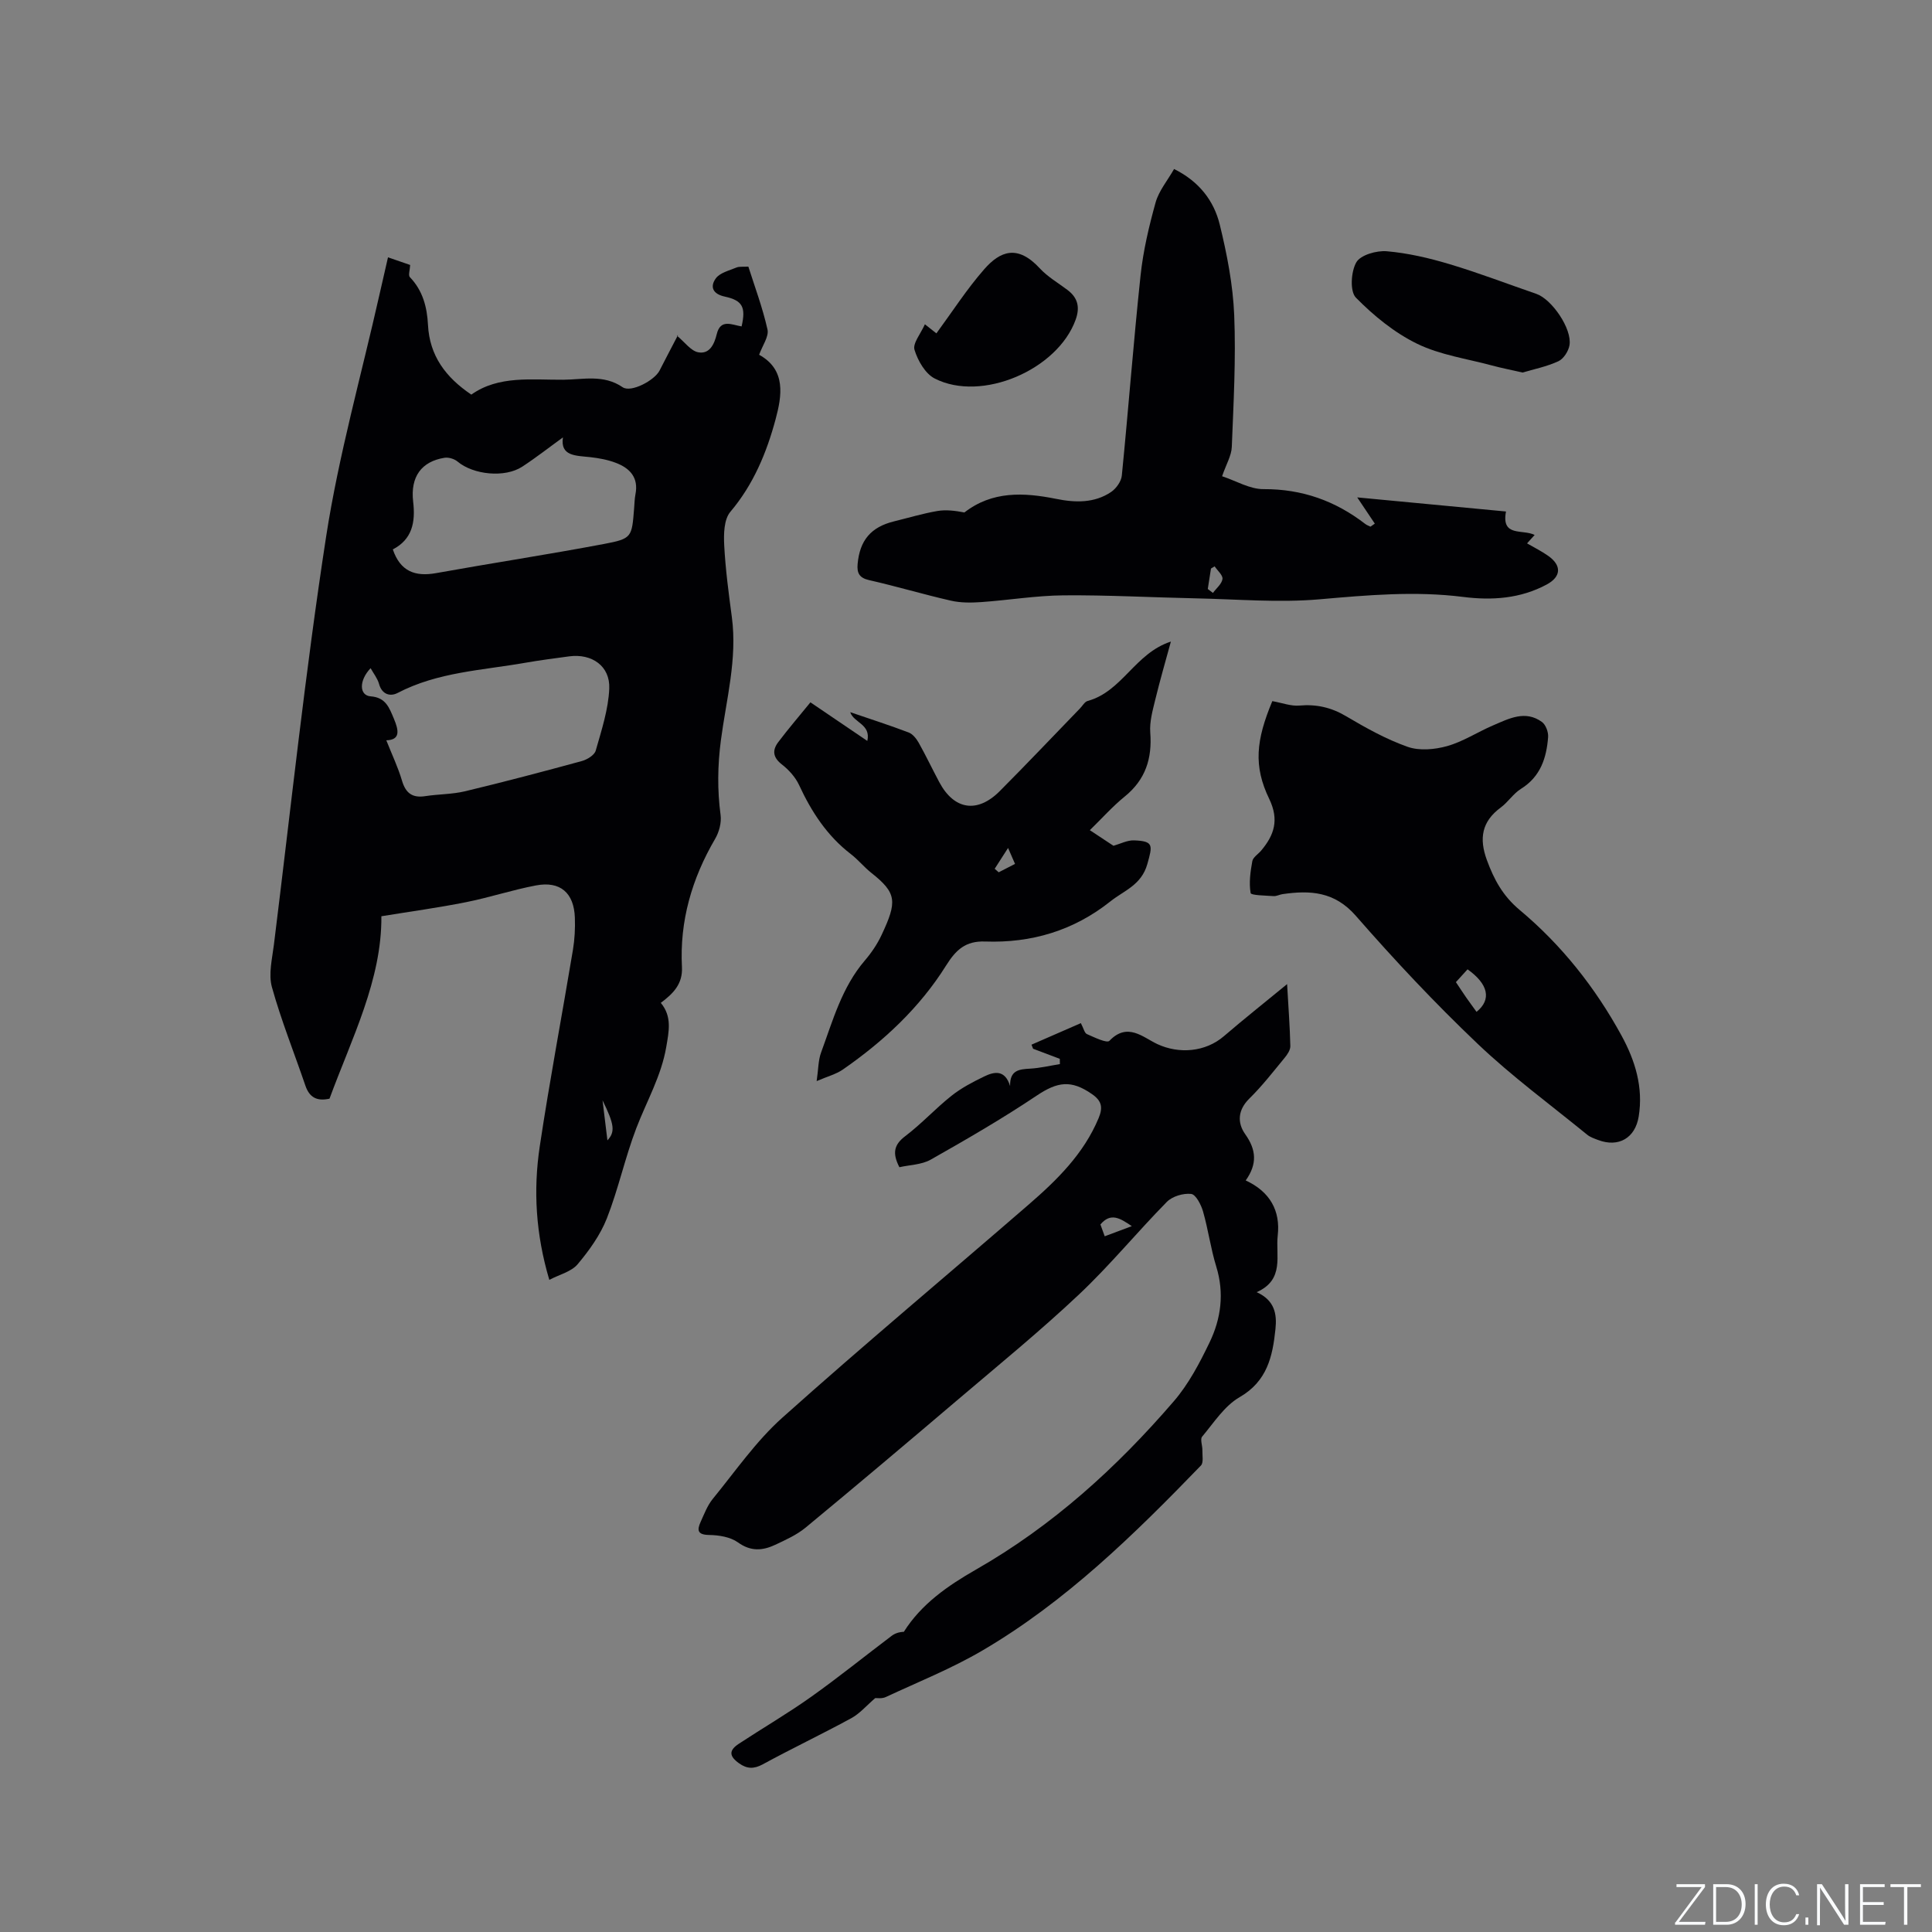
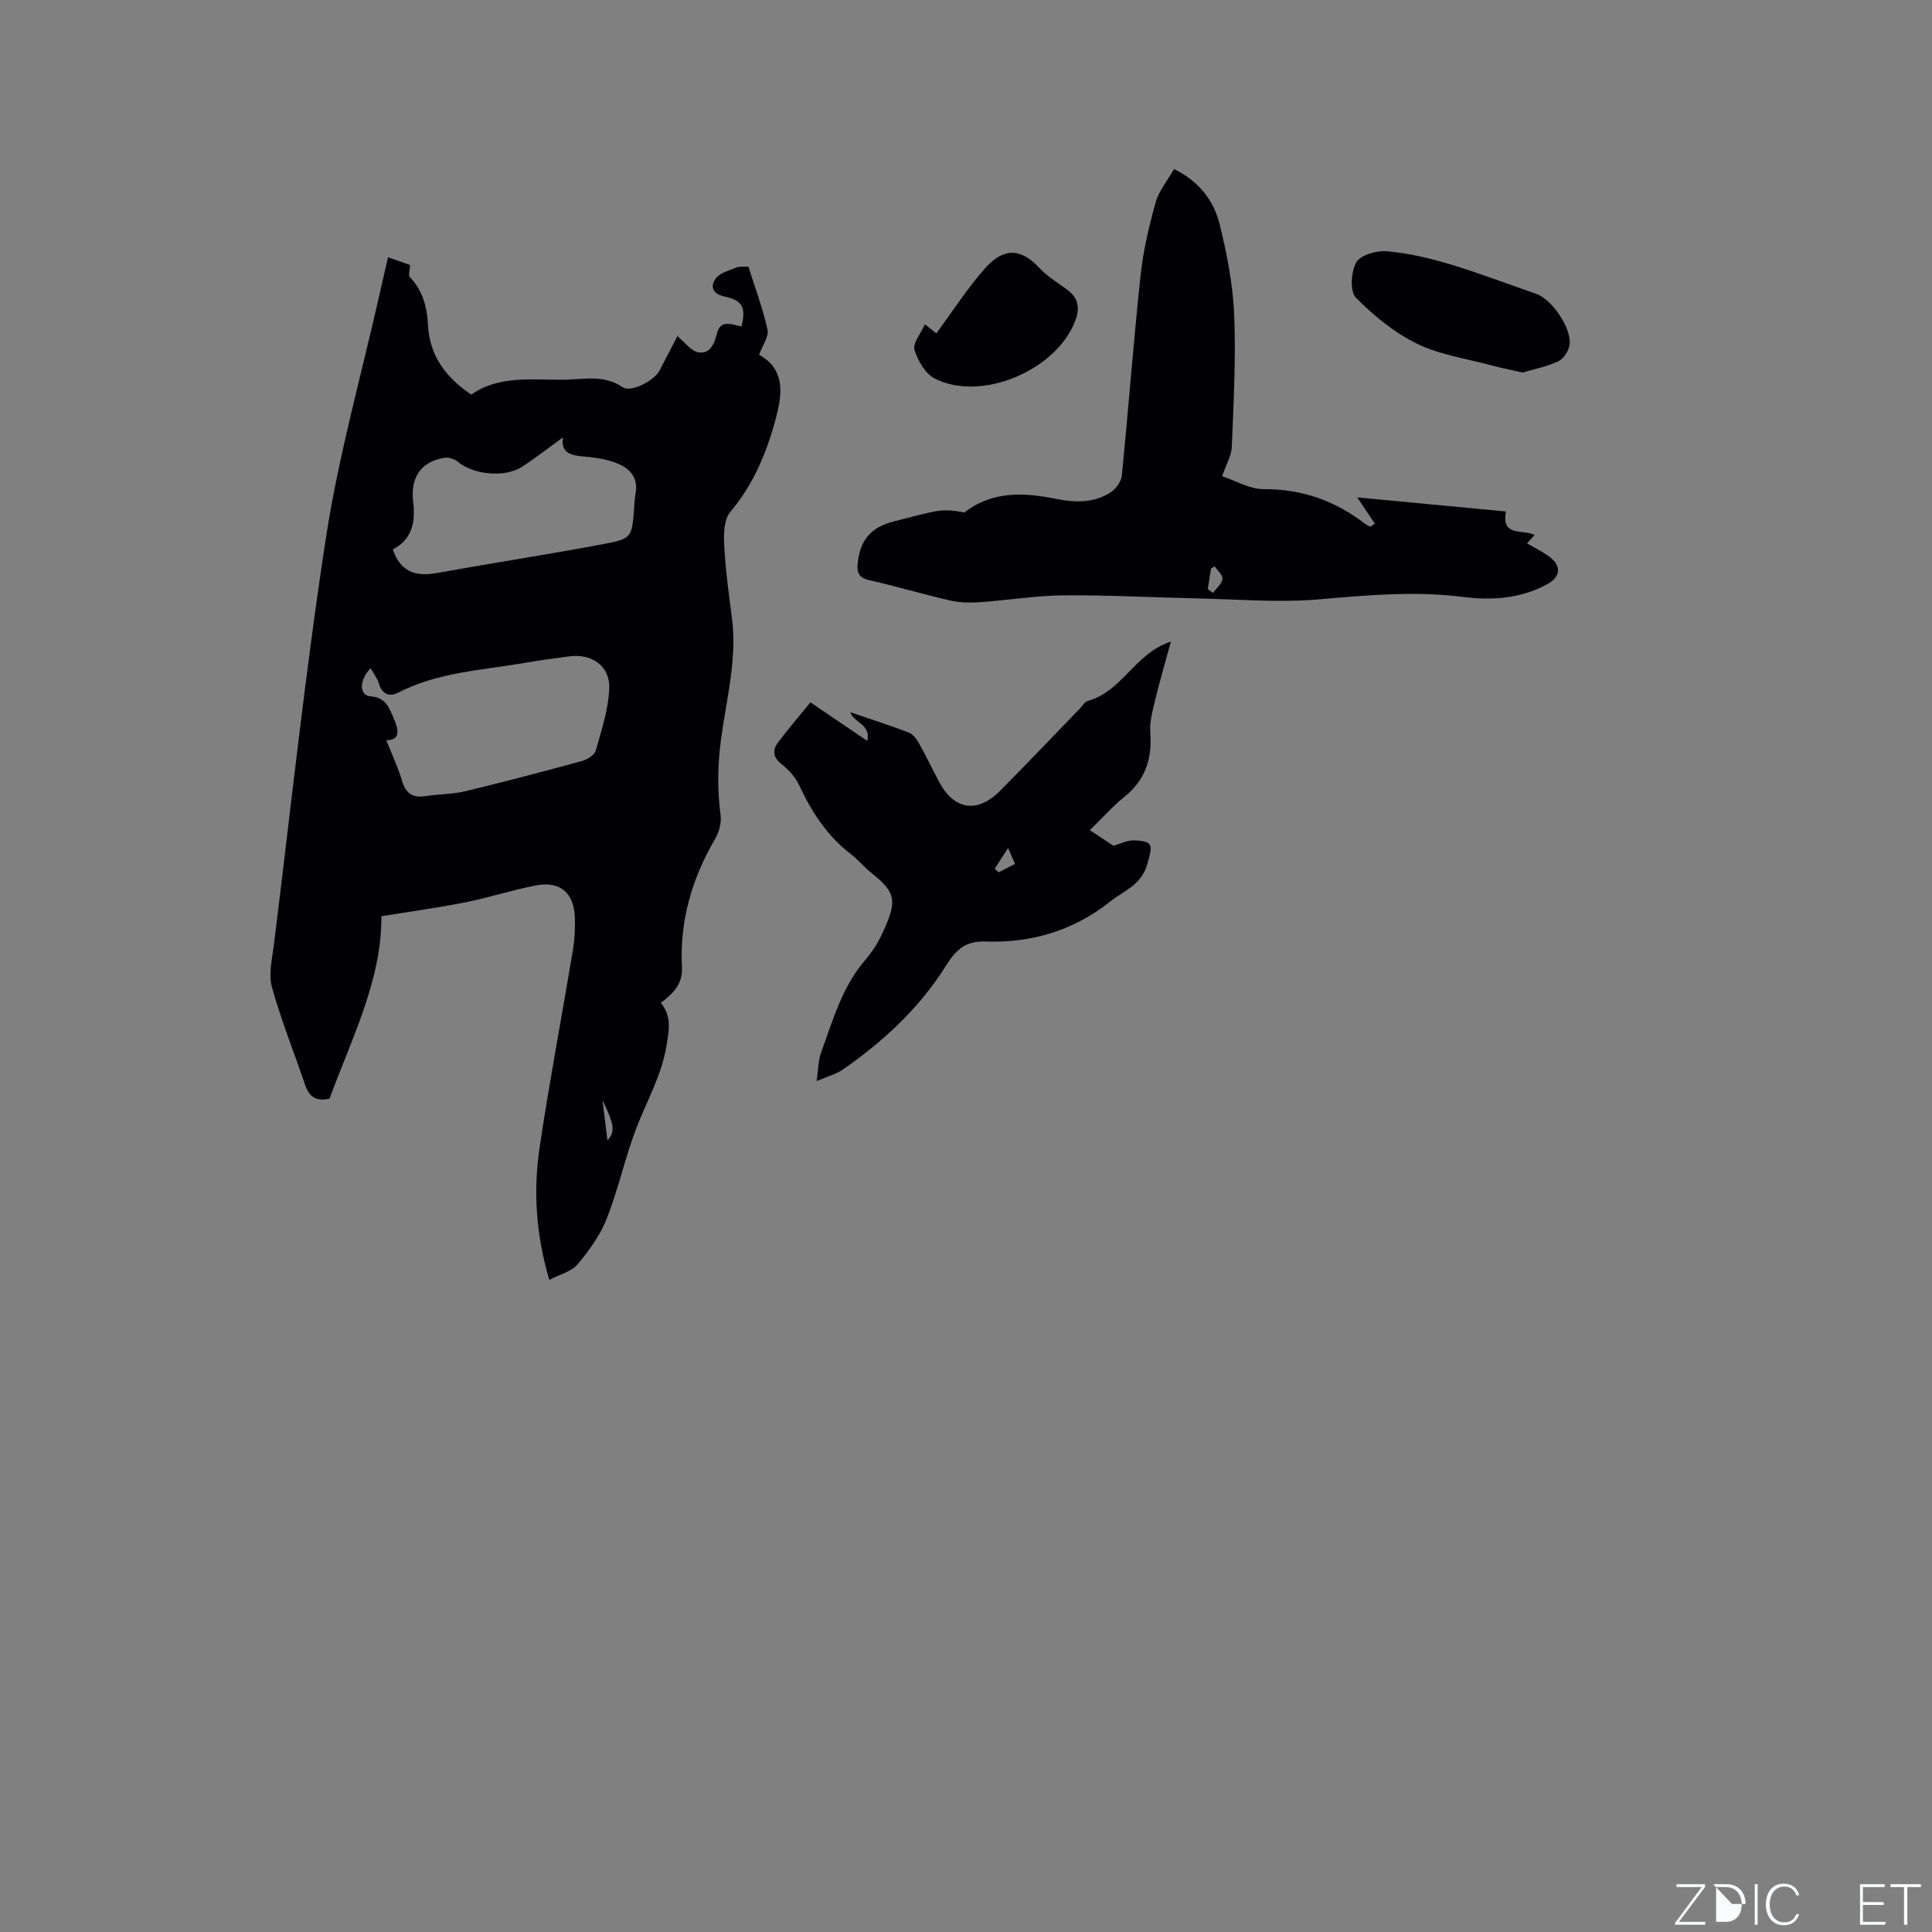
<svg xmlns="http://www.w3.org/2000/svg" enable-background="new 0 0 400 400" viewBox="0 0 400 400">
  <rect x="0" y="0" width="400" height="400" fill="#808080" stroke="none" />
  <g fill="#fafbfc">
    <path d="m346.9 398 5.4-7.3h-5.2v-.6h5.9v.6l-5.4 7.2h5.5l-.1.6h-6.2v-.5z" />
-     <path d="m354.7 390.1h2.8c2.3 0 3.9 1.6 3.9 4.1s-1.6 4.3-3.9 4.3h-2.8zm.6 7.8h2c2.2 0 3.3-1.6 3.3-3.6 0-1.8-1-3.6-3.3-3.6h-2z" />
+     <path d="m354.7 390.1h2.8c2.3 0 3.9 1.6 3.9 4.1h-2.8zm.6 7.8h2c2.2 0 3.3-1.6 3.3-3.6 0-1.8-1-3.6-3.3-3.6h-2z" />
    <path d="m363.9 390.1v8.4h-.6v-8.4z" />
    <path d="m372.5 396.3c-.4 1.3-1.4 2.3-3.2 2.3-2.4 0-3.7-1.9-3.7-4.3 0-2.3 1.2-4.3 3.7-4.3 1.8 0 2.9 1 3.2 2.4h-.6c-.4-1.1-1.1-1.8-2.5-1.8-2.1 0-3 1.9-3 3.7s.9 3.7 3 3.7c1.4 0 2.1-.7 2.5-1.7z" />
-     <path d="m373.8 398.5v-1.5h.6v1.5z" />
-     <path d="m376.2 398.5v-8.4h1c1.3 2 4.4 6.7 4.9 7.6-.1-1.2-.1-2.4-.1-3.8v-3.8h.7v8.4h-.9c-1.2-1.9-4.4-6.8-5-7.7.1 1.1 0 2.3 0 3.9v3.9h-.6z" />
    <path d="m390 394.4h-4.3v3.5h4.7l-.1.6h-5.2v-8.4h5.1v.6h-4.5v3.1h4.3z" />
    <path d="m394.2 390.7h-2.8v-.6h6.3v.6h-2.8v7.8h-.7z" />
  </g>
  <path d="m80.33 53.28c1.74.6 3.31 1.14 4.59 1.58-.05 1.04-.43 2.14-.06 2.52 2.69 2.79 3.56 6.23 3.75 9.88.32 6.38 3.65 10.85 8.97 14.44 5.66-4.01 12.49-3.03 19.06-3.08 4.08-.03 8.33-1.15 12.27 1.55 1.73 1.18 6.59-1.4 7.64-3.44 1.26-2.44 2.52-4.89 3.8-7.32.08-.15.35-.2-.2.09 1.64 1.35 2.89 3.16 4.42 3.44 2.32.42 3.31-1.62 3.83-3.78.79-3.23 3.16-1.89 5.14-1.58.9-3.93.24-5.37-3.47-6.17-2.56-.55-3.09-2.08-1.88-3.76.85-1.18 2.77-1.63 4.28-2.26.59-.25 1.34-.12 2.47-.19 1.26 3.98 2.93 8.43 3.96 13.01.33 1.46-1.04 3.31-1.73 5.24 5.66 3.12 4.69 8.57 3.41 13.35-1.85 6.89-4.58 13.51-9.37 19.17-1.33 1.57-1.39 4.6-1.27 6.93.26 4.96.92 9.91 1.58 14.85 1.16 8.69-1.16 17.08-2.27 25.54-.68 5.21-.75 10.28-.06 15.46.21 1.58-.31 3.53-1.14 4.94-4.8 8.22-7.36 17-6.86 26.54.18 3.46-1.78 5.47-4.38 7.4 2.36 2.83 1.68 5.89 1.14 9.08-1.02 6.05-4.07 11.28-6.21 16.87-2.34 6.11-3.71 12.6-6.1 18.68-1.36 3.44-3.65 6.64-6.06 9.5-1.29 1.53-3.72 2.1-5.85 3.22-2.82-9.49-3.34-18.57-1.98-27.63 2.04-13.6 4.61-27.12 6.87-40.69.36-2.18.48-4.44.4-6.65-.17-5.15-3.03-7.65-8.06-6.69-4.87.92-9.62 2.5-14.49 3.47-5.65 1.13-11.38 1.91-17.51 2.91.11 13.14-6.12 25.22-10.74 37.77-2.57.57-4.14-.23-4.98-2.67-2.32-6.81-5.02-13.51-6.94-20.42-.75-2.69.05-5.87.41-8.8 3.5-28.17 6.49-56.43 10.81-84.48 2.61-16.91 7.31-33.49 11.07-50.22.56-2.48 1.14-4.95 1.74-7.6zm-.35 99.99c1.18 2.98 2.44 5.61 3.25 8.36.77 2.61 2.17 3.62 4.84 3.2 2.72-.42 5.53-.37 8.19-1 8.1-1.94 16.16-4.07 24.19-6.26 1.11-.3 2.63-1.23 2.89-2.17 1.2-4.22 2.62-8.52 2.8-12.84.2-4.67-3.62-7.29-8.28-6.67-3.04.41-6.09.8-9.11 1.33-8.92 1.57-18.12 1.91-26.43 6.25-1.52.79-3.24.34-3.85-1.89-.31-1.11-1.1-2.09-1.74-3.24-2.47 2.59-2.34 5.66.01 5.83 3.14.23 3.85 2.36 4.81 4.63 1.03 2.44 1.37 4.4-1.57 4.47zm1.35-39.52c1.54 4.54 4.61 5.69 8.95 4.91 11.56-2.08 23.18-3.85 34.73-6.03 5.86-1.11 5.8-1.39 6.28-7.42.08-.95.09-1.92.27-2.85.7-3.5-1.17-5.45-4.1-6.55-1.66-.63-3.47-.96-5.24-1.16-3.02-.33-6.26-.18-5.67-4.09-2.77 2-5.51 4.15-8.41 6.05-3.61 2.37-10.14 1.69-13.4-1.04-.67-.57-1.87-.93-2.72-.79-4.72.76-7.09 3.88-6.48 9.1.51 4.31-.23 7.8-4.21 9.87zm43.42 114.06c.32 2.66.65 5.32 1.01 8.29 1.64-1.77 1.45-3.28-1.01-8.29z" fill="#010104" />
-   <path d="m186.21 241.66c-1.51-2.93-1.12-4.67 1.22-6.44 3.37-2.55 6.26-5.73 9.58-8.36 2.04-1.62 4.42-2.86 6.78-4 2.1-1.02 4.3-1.42 5.34 2-.08-3.34 1.92-3.48 4.16-3.61 2.06-.12 4.1-.61 6.15-.94-.01-.36-.02-.73-.02-1.09-1.84-.7-3.69-1.39-5.53-2.09-.11-.28-.22-.56-.33-.84 3.36-1.47 6.72-2.93 10.22-4.46.57 1.08.75 2.05 1.26 2.27 1.53.67 4.13 1.94 4.65 1.39 3.75-3.92 6.95-.71 9.93.68 4.48 2.08 9.93 1.67 13.79-1.65 4.06-3.49 8.26-6.82 13.07-10.77.28 4.93.58 8.87.67 12.82.02.81-.61 1.75-1.18 2.44-2.36 2.86-4.64 5.82-7.28 8.41-2.45 2.4-2.55 5.05-.87 7.42 2.29 3.22 2.51 6.16.09 9.56 5.04 2.33 7.21 6.28 6.63 11.4-.47 4.12 1.48 9.14-4.36 11.73 3.73 1.69 4.22 4.52 3.89 7.64-.59 5.67-1.7 10.8-7.44 14.11-3.12 1.8-5.32 5.28-7.74 8.16-.45.54.07 1.84.05 2.79-.03 1.09.28 2.6-.31 3.2-13.8 14.27-27.98 28.18-45.25 38.3-6.36 3.73-13.29 6.5-20 9.63-.79.37-1.83.19-2.17.21-1.82 1.56-3.2 3.21-4.97 4.17-6.04 3.29-12.27 6.25-18.31 9.54-1.86 1.01-3.28.96-4.92-.21-2.05-1.47-2.15-2.66-.03-4.05 4.96-3.26 10.1-6.26 14.93-9.69 5.69-4.04 11.12-8.44 16.69-12.64.67-.51 1.51-.8 2.53-.84 3.63-5.76 9.08-9.53 14.91-12.87 15.85-9.05 29.16-21.13 40.98-34.86 3.06-3.55 5.34-7.89 7.39-12.15 2.4-4.96 3.1-10.24 1.4-15.75-1.15-3.73-1.66-7.66-2.74-11.42-.4-1.39-1.5-3.51-2.46-3.61-1.63-.18-3.89.49-5.03 1.65-6.17 6.27-11.78 13.13-18.17 19.15-8.01 7.55-16.56 14.54-24.95 21.67-10.5 8.93-21.03 17.82-31.65 26.6-1.84 1.52-4.13 2.55-6.32 3.58-2.59 1.21-5.04 1.42-7.7-.5-1.57-1.13-3.95-1.51-5.98-1.54-2.43-.04-2.52-1.01-1.75-2.71.74-1.63 1.4-3.4 2.51-4.76 4.68-5.72 8.95-11.94 14.41-16.82 16.75-14.99 34.01-29.4 51-44.12 5.86-5.08 11.38-10.48 14.47-17.88.95-2.27.63-3.6-1.37-4.99-4.31-3-7.13-2.57-11.45.32-7.1 4.76-14.53 9.06-21.97 13.27-1.89 1.05-4.38 1.07-6.45 1.55zm42.51 14.3c1.86-.69 3.54-1.32 5.61-2.1-2.43-1.64-4.35-2.89-6.5-.35.27.75.55 1.51.89 2.45z" fill="#010104" />
  <path d="m243.08 34.99c5.22 2.59 8.26 6.61 9.46 11.52 1.5 6.13 2.73 12.45 2.99 18.73.37 9.08-.14 18.2-.5 27.3-.07 1.8-1.15 3.56-2.01 6.06 2.89.95 5.74 2.69 8.58 2.67 7.99-.04 14.88 2.43 21.09 7.23.31.24.7.36 1.05.54.3-.21.6-.42.9-.63-1.14-1.7-2.28-3.41-3.64-5.43 10.42.99 20.49 1.94 30.8 2.92-1.02 5.37 3.47 3.59 5.93 4.86-.49.54-.92 1.03-1.57 1.74 1.5.87 3.01 1.62 4.36 2.57 2.85 2 2.71 4.32-.26 5.93-5.46 2.95-11.37 3.34-17.31 2.59-9.96-1.26-19.8-.38-29.75.49-8.5.74-17.13-.03-25.7-.2-9.11-.19-18.21-.7-27.31-.62-5.69.05-11.38 1-17.08 1.4-2.07.14-4.24.16-6.24-.3-5.67-1.29-11.26-2.97-16.93-4.25-2.07-.47-2.54-1.51-2.38-3.33.44-4.93 2.77-7.67 7.55-8.84 2.98-.73 5.93-1.62 8.95-2.14 1.81-.31 3.72-.06 5.61.3 5.75-4.47 12.27-4.17 19.02-2.81 3.9.79 7.88.91 11.35-1.43 1.05-.71 2.1-2.18 2.22-3.39 1.37-13.8 2.41-27.63 3.88-41.42.54-5.11 1.74-10.19 3.12-15.15.69-2.42 2.48-4.55 3.82-6.91zm6.98 86.95c.35.27.7.54 1.06.82.7-.95 1.83-1.85 1.98-2.88.11-.78-1.03-1.74-1.62-2.62-.25.15-.51.3-.76.45-.23 1.41-.45 2.82-.66 4.23z" fill="#010104" />
-   <path d="m263.42 145.16c2.06.37 3.86 1.07 5.58.92 3.53-.31 6.59.37 9.67 2.19 4.09 2.42 8.31 4.78 12.76 6.35 2.44.86 5.61.57 8.19-.15 3.3-.93 6.29-2.91 9.49-4.28 3.28-1.4 6.67-3.23 10.14-.71.79.58 1.35 2.1 1.27 3.13-.33 4.32-1.58 8.2-5.62 10.71-1.59.99-2.67 2.75-4.19 3.87-3.93 2.9-4.51 6.4-2.87 10.87 1.48 4.04 3.3 7.42 6.78 10.33 8.68 7.25 15.67 16.08 21.1 26.02 2.83 5.19 4.54 10.72 3.55 16.78-.73 4.43-4.16 6.43-8.38 4.84-.79-.3-1.64-.58-2.28-1.1-7.62-6.22-15.6-12.08-22.7-18.84-8.82-8.39-17.19-17.31-25.2-26.48-4.4-5.04-9.44-5.32-15.17-4.49-.63.09-1.25.45-1.85.41-1.67-.12-4.68-.15-4.76-.63-.37-2.13-.05-4.43.35-6.61.15-.8 1.19-1.44 1.81-2.16 2.72-3.22 3.78-6.37 1.7-10.7-3.31-6.84-2.75-12.16.63-20.27zm38.01 58.18c.85 1.26 1.47 2.24 2.13 3.18.7 1 1.42 1.97 2.14 2.97 3.18-2.55 2.42-5.77-1.86-8.8-.73.82-1.49 1.66-2.41 2.65z" fill="#010104" />
  <path d="m167.79 145.41c3.83 2.6 7.5 5.09 11.78 7.99.78-3.48-2.81-3.74-3.54-5.95 4.16 1.42 8.17 2.71 12.09 4.2.85.32 1.61 1.28 2.09 2.13 1.5 2.68 2.82 5.46 4.26 8.16 3.06 5.74 7.87 6.51 12.52 1.85 5.61-5.63 11.08-11.41 16.61-17.12.52-.53.96-1.37 1.58-1.54 7.19-1.97 9.78-9.88 17.24-12.3-1.08 3.96-2.25 7.98-3.24 12.05-.54 2.23-1.2 4.56-1.03 6.79.41 5.37-.98 9.74-5.27 13.23-2.54 2.06-4.74 4.54-7.24 6.98 1.92 1.27 3.58 2.36 4.89 3.23 1.42-.4 2.86-1.17 4.26-1.12 4.09.15 3.84 1.02 2.76 4.88-1.23 4.39-4.79 5.47-7.65 7.75-7.62 6.06-16.35 8.65-25.94 8.31-4.05-.14-6.03 1.69-8.1 5-5.46 8.71-12.92 15.66-21.35 21.5-1.41.98-3.19 1.43-5.43 2.4.36-2.46.32-4.31.92-5.93 2.43-6.61 4.3-13.48 9.04-19.02 1.37-1.6 2.59-3.4 3.48-5.3 3.25-6.92 3.18-8.67-2.13-12.87-1.49-1.18-2.71-2.71-4.22-3.87-4.92-3.78-8.16-8.75-10.73-14.31-.76-1.63-2.13-3.15-3.56-4.26-1.87-1.45-2.02-2.94-.76-4.61 2.09-2.77 4.36-5.41 6.67-8.25zm38.15 34.46c.28.24.56.49.83.73 1.07-.55 2.14-1.1 3.38-1.74-.42-.96-.78-1.77-1.44-3.3-1.14 1.78-1.95 3.05-2.77 4.31z" fill="#010104" />
  <path d="m315.23 77.13c-2.49-.57-4.45-.95-6.37-1.47-5.19-1.4-10.71-2.17-15.46-4.49-4.7-2.29-8.99-5.8-12.67-9.54-1.28-1.3-1.03-5.39.08-7.32.88-1.53 4.2-2.47 6.31-2.29 4.38.38 8.76 1.4 12.99 2.67 6.06 1.81 11.98 4.09 17.97 6.15 3.22 1.11 7.42 7.24 6.87 10.61-.2 1.24-1.22 2.84-2.3 3.34-2.45 1.13-5.15 1.66-7.42 2.34z" fill="#010104" />
  <path d="m191.49 67.14c1.45 1.15 2.15 1.7 2.38 1.88 3.32-4.52 6.29-9.15 9.88-13.25 3.35-3.84 6.95-5.17 11.53-.21 1.62 1.76 3.8 3.01 5.74 4.48 2.15 1.62 2.6 3.6 1.68 6.15-3.72 10.36-19.46 17.16-29.19 12.17-1.95-1-3.49-3.7-4.17-5.93-.41-1.33 1.25-3.28 2.15-5.29z" fill="#010104" />
</svg>